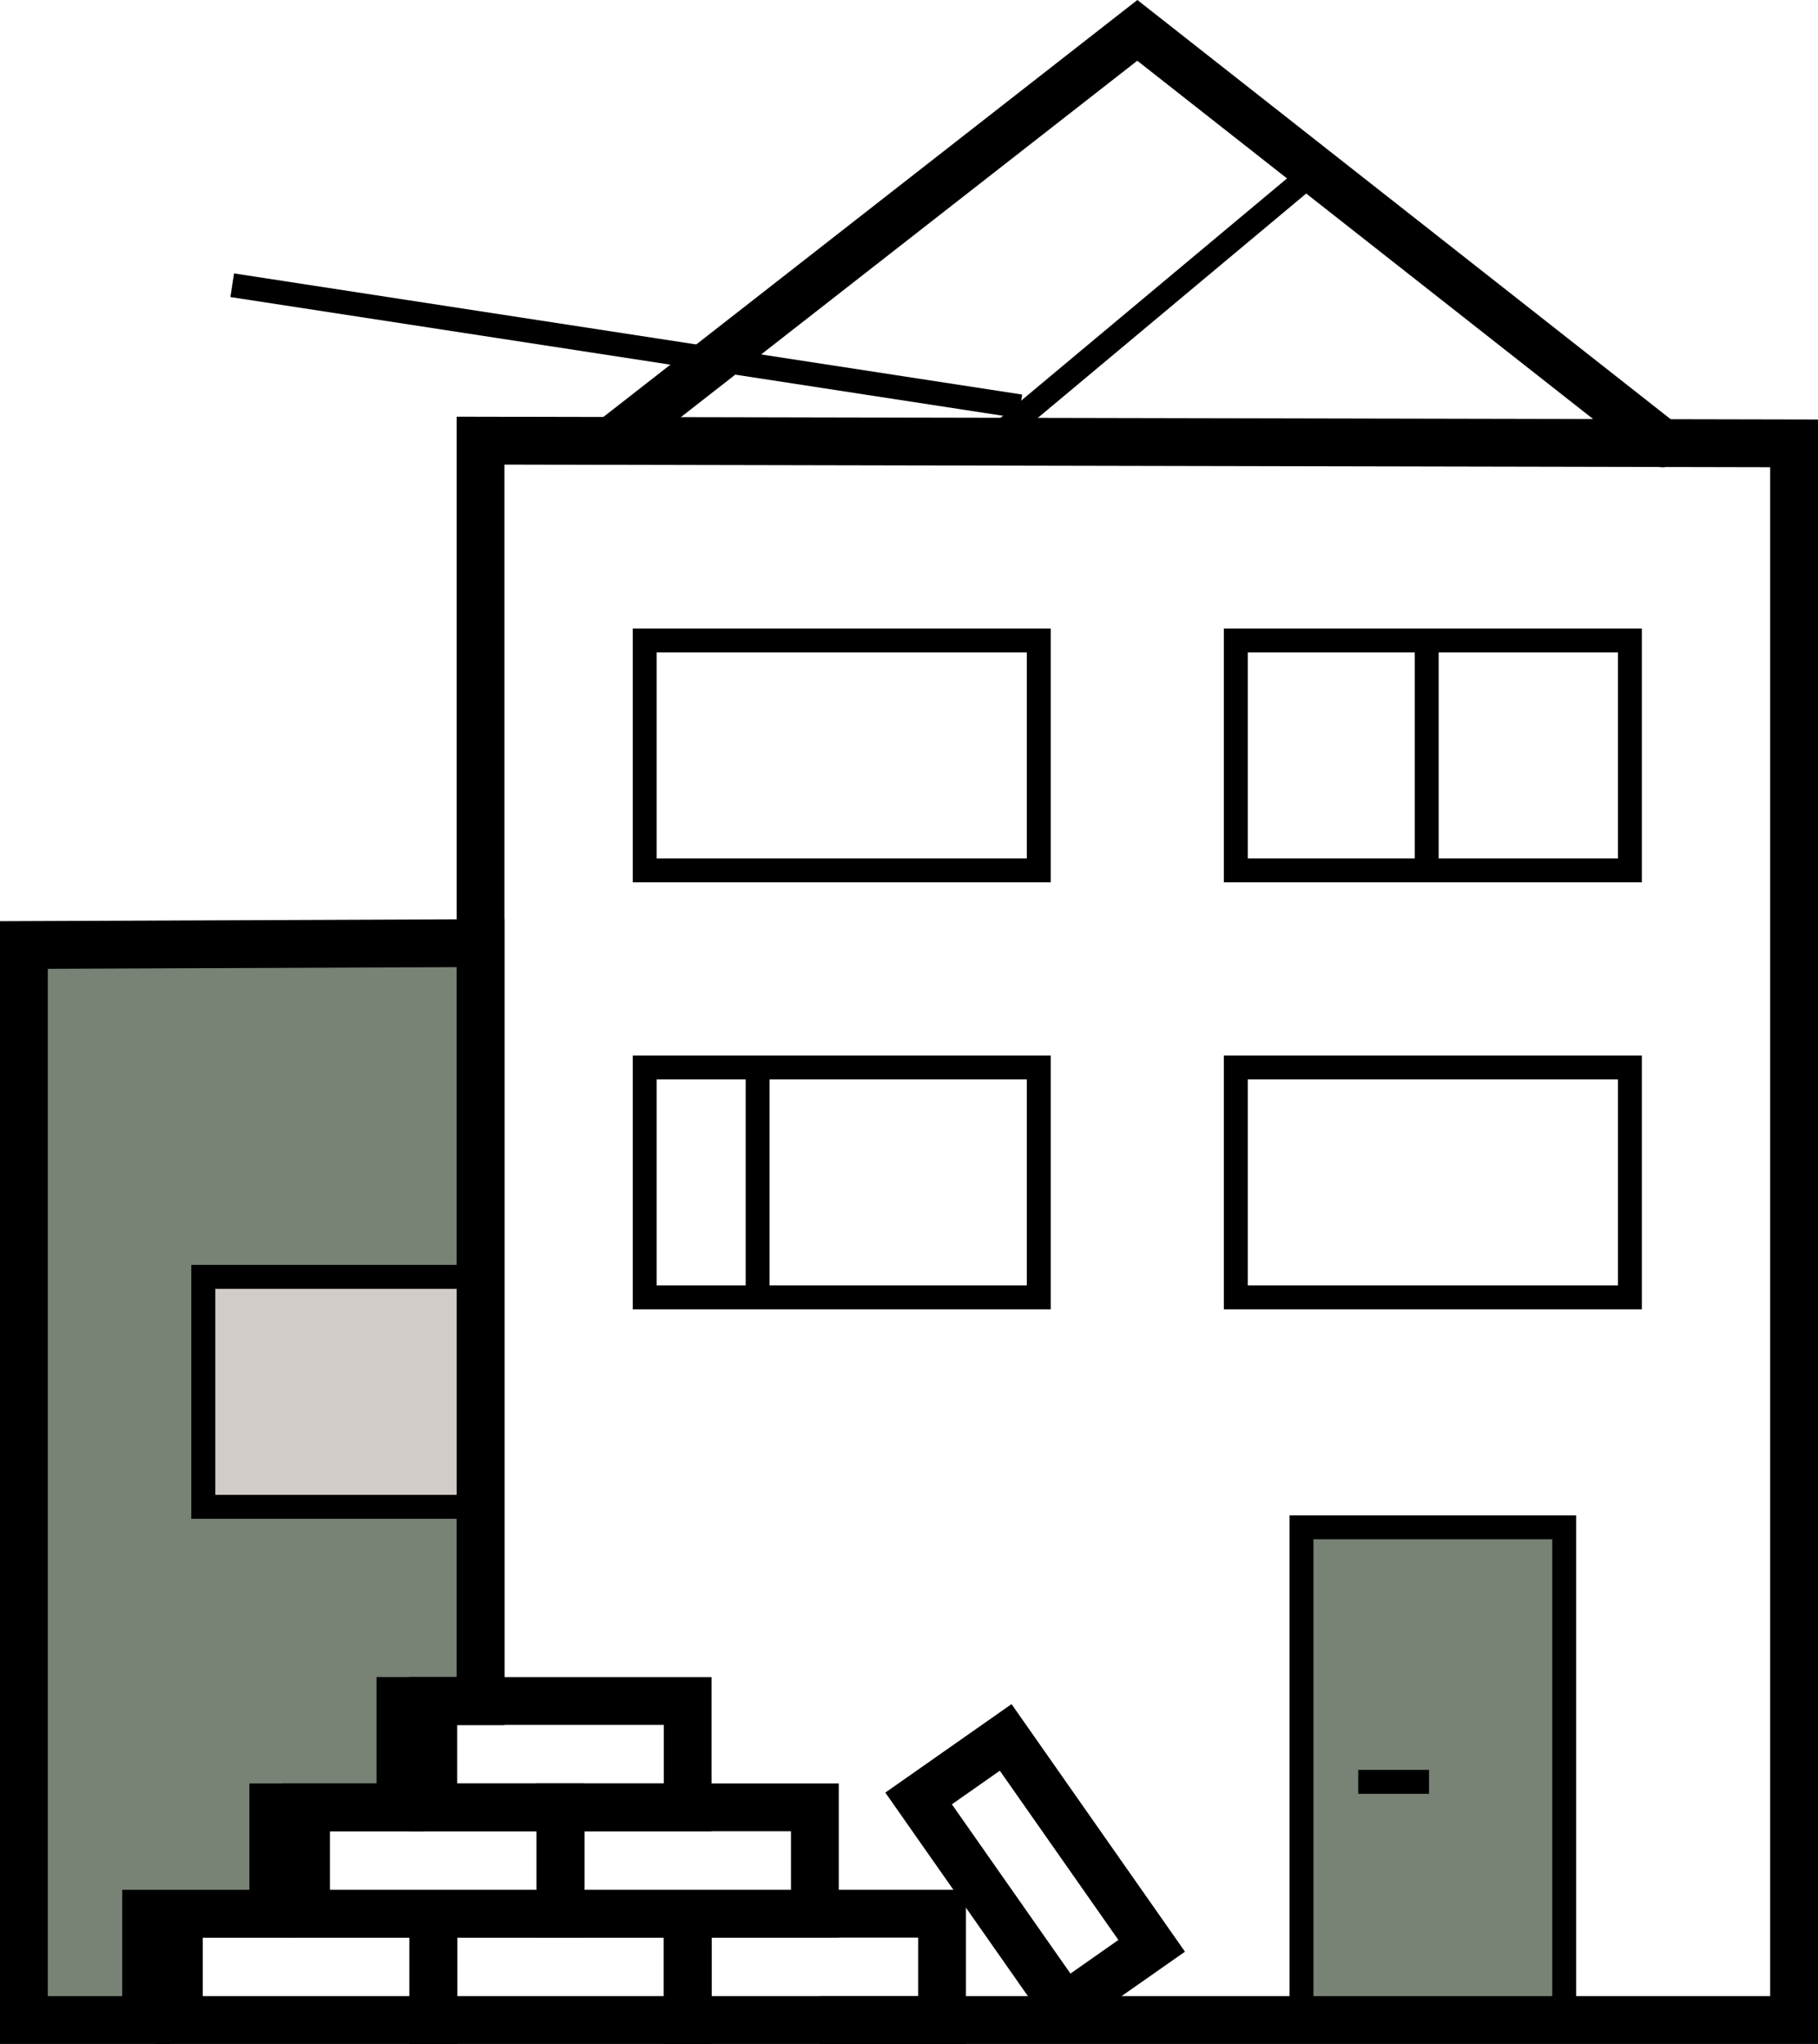
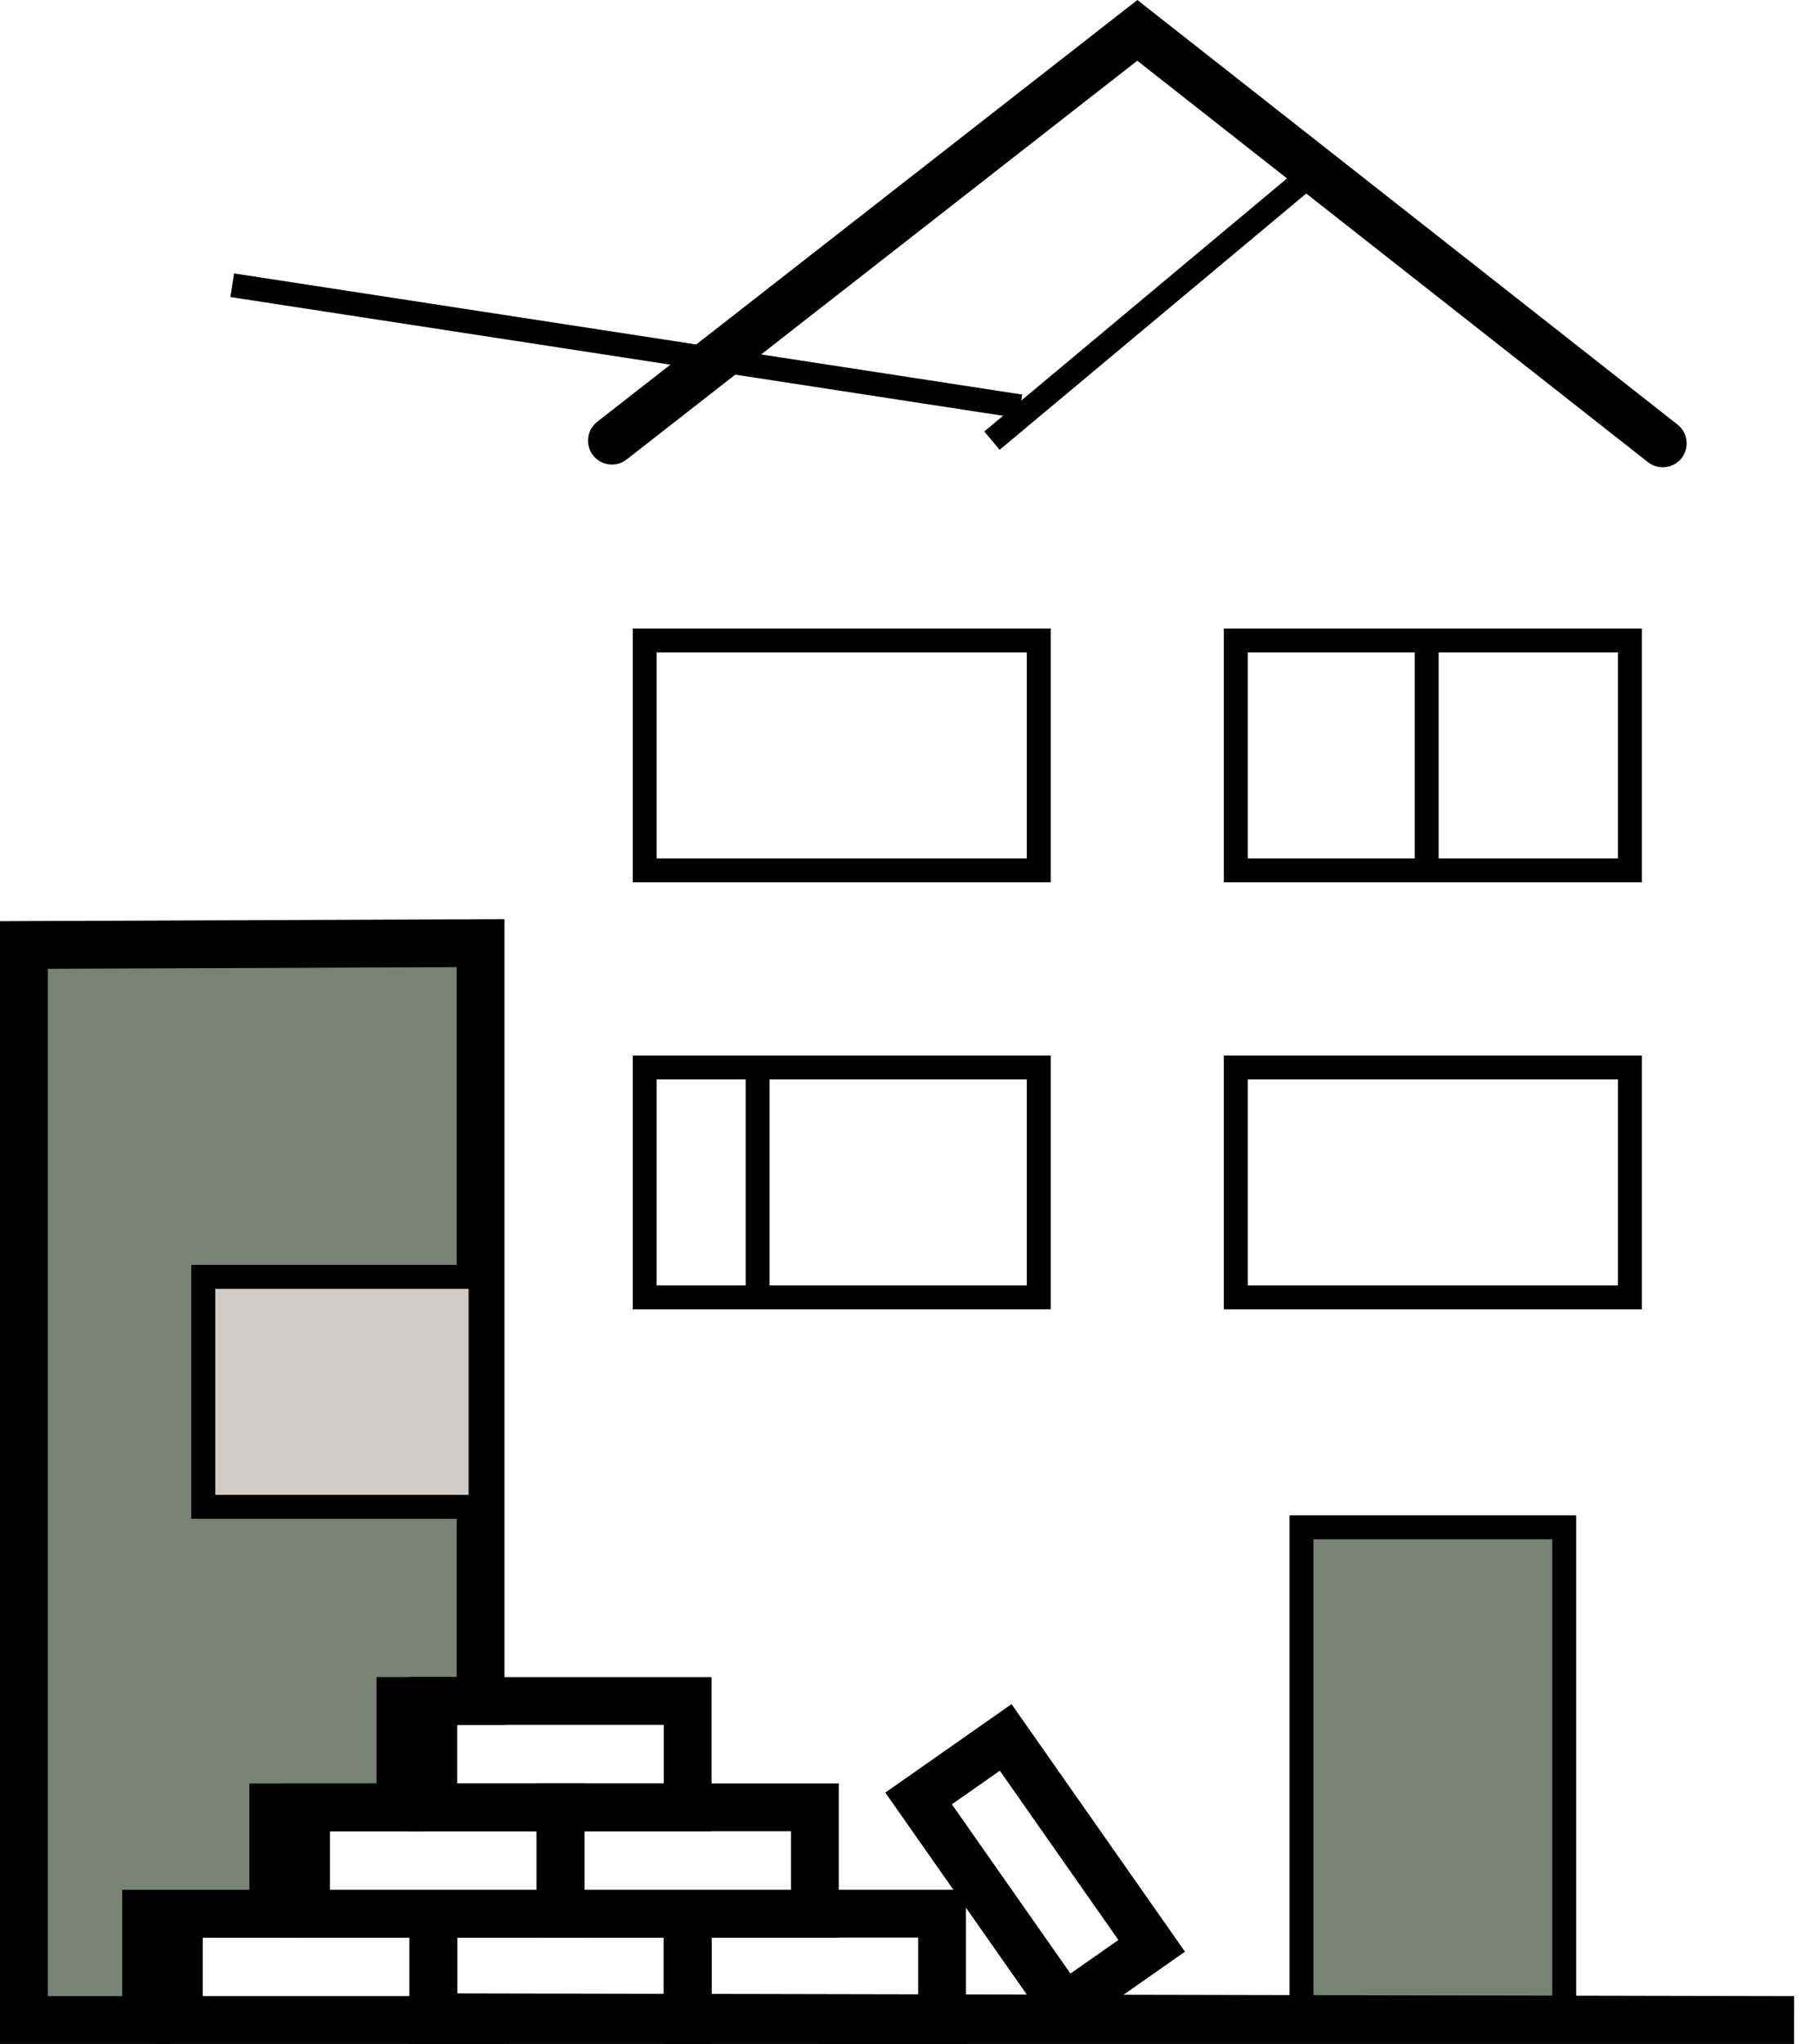
<svg xmlns="http://www.w3.org/2000/svg" width="76.067" height="85.498" viewBox="0 0 76.067 85.498">
  <g id="Group_1107" data-name="Group 1107" transform="translate(-1291.365 -860.46)">
    <rect id="Rectangle_603" data-name="Rectangle 603" width="16.488" height="9.618" transform="translate(1318.341 887.25)" fill="none" stroke="#000" stroke-width="1" />
    <rect id="Rectangle_604" data-name="Rectangle 604" width="16.488" height="9.618" transform="translate(1343.073 887.25)" fill="none" stroke="#000" stroke-width="1" />
    <path id="Path_1057" data-name="Path 1057" d="M1292.365,944.958V899.989l19.107-.078v31.7h-3.353v4.449H1302.8v4.449h-5.322v4.449Z" fill="#788275" stroke="#000" stroke-linecap="square" stroke-width="2" />
    <rect id="Rectangle_605" data-name="Rectangle 605" width="10.992" height="20.61" transform="translate(1345.821 924.348)" fill="#788275" stroke="#000" stroke-linecap="square" stroke-width="1" />
    <g id="Group_1106" data-name="Group 1106">
      <rect id="Rectangle_606" data-name="Rectangle 606" width="10.645" height="4.449" transform="translate(1298.848 940.509)" fill="none" stroke="#000" stroke-linecap="round" stroke-width="2" />
      <rect id="Rectangle_607" data-name="Rectangle 607" width="10.645" height="4.449" transform="translate(1309.493 940.509)" fill="none" stroke="#000" stroke-linecap="round" stroke-width="2" />
      <rect id="Rectangle_608" data-name="Rectangle 608" width="10.645" height="4.449" transform="translate(1320.137 940.509)" fill="none" stroke="#000" stroke-linecap="round" stroke-width="2" />
      <rect id="Rectangle_609" data-name="Rectangle 609" width="10.645" height="4.449" transform="translate(1335.909 944.406) rotate(-125.02)" fill="none" stroke="#000" stroke-linecap="round" stroke-width="2" />
      <rect id="Rectangle_610" data-name="Rectangle 610" width="10.645" height="4.449" transform="translate(1314.815 936.06)" fill="none" stroke="#000" stroke-linecap="round" stroke-width="2" />
      <rect id="Rectangle_611" data-name="Rectangle 611" width="10.645" height="4.449" transform="translate(1304.17 936.06)" fill="none" stroke="#000" stroke-linecap="round" stroke-width="2" />
      <rect id="Rectangle_612" data-name="Rectangle 612" width="10.645" height="4.449" transform="translate(1309.493 931.612)" fill="none" stroke="#000" stroke-linecap="round" stroke-width="2" />
    </g>
    <path id="Path_1058" data-name="Path 1058" d="M1316.968,878.892l21.984-17.162,21.984,17.276" fill="none" stroke="#000" stroke-linecap="round" stroke-width="2" />
    <line id="Line_88" data-name="Line 88" y1="11.24" x2="13.45" transform="translate(1332.869 867.652)" fill="none" stroke="#000" stroke-width="1" />
    <line id="Line_89" data-name="Line 89" x1="32.976" y1="5.067" transform="translate(1301.081 872.391)" fill="none" stroke="#000" stroke-width="1" />
    <rect id="Rectangle_613" data-name="Rectangle 613" width="16.488" height="9.618" transform="translate(1318.341 905.112)" fill="none" stroke="#000" stroke-width="1" />
    <rect id="Rectangle_614" data-name="Rectangle 614" width="16.488" height="9.618" transform="translate(1343.073 905.112)" fill="none" stroke="#000" stroke-width="1" />
    <line id="Line_90" data-name="Line 90" y2="9.618" transform="translate(1351.06 887.25)" fill="none" stroke="#000" stroke-width="1" />
    <line id="Line_91" data-name="Line 91" y2="9.618" transform="translate(1323.065 905.112)" fill="none" stroke="#000" stroke-width="1" />
    <rect id="Rectangle_615" data-name="Rectangle 615" width="11.597" height="9.618" transform="translate(1299.875 913.871)" fill="none" stroke="#000" stroke-width="1" />
-     <line id="Line_92" data-name="Line 92" x2="2.963" transform="translate(1348.194 934.994)" fill="none" stroke="#000" stroke-width="1" />
    <rect id="Rectangle_616" data-name="Rectangle 616" width="11.597" height="9.618" transform="translate(1299.875 913.871)" fill="#d2ccc9" stroke="#000" stroke-width="1" />
-     <path id="Path_1059" data-name="Path 1059" d="M1326.66,944.958h39.771V879.006l-54.96-.114v52.719" fill="none" stroke="#000" stroke-linecap="square" stroke-width="2" />
+     <path id="Path_1059" data-name="Path 1059" d="M1326.66,944.958h39.771l-54.96-.114v52.719" fill="none" stroke="#000" stroke-linecap="square" stroke-width="2" />
  </g>
</svg>